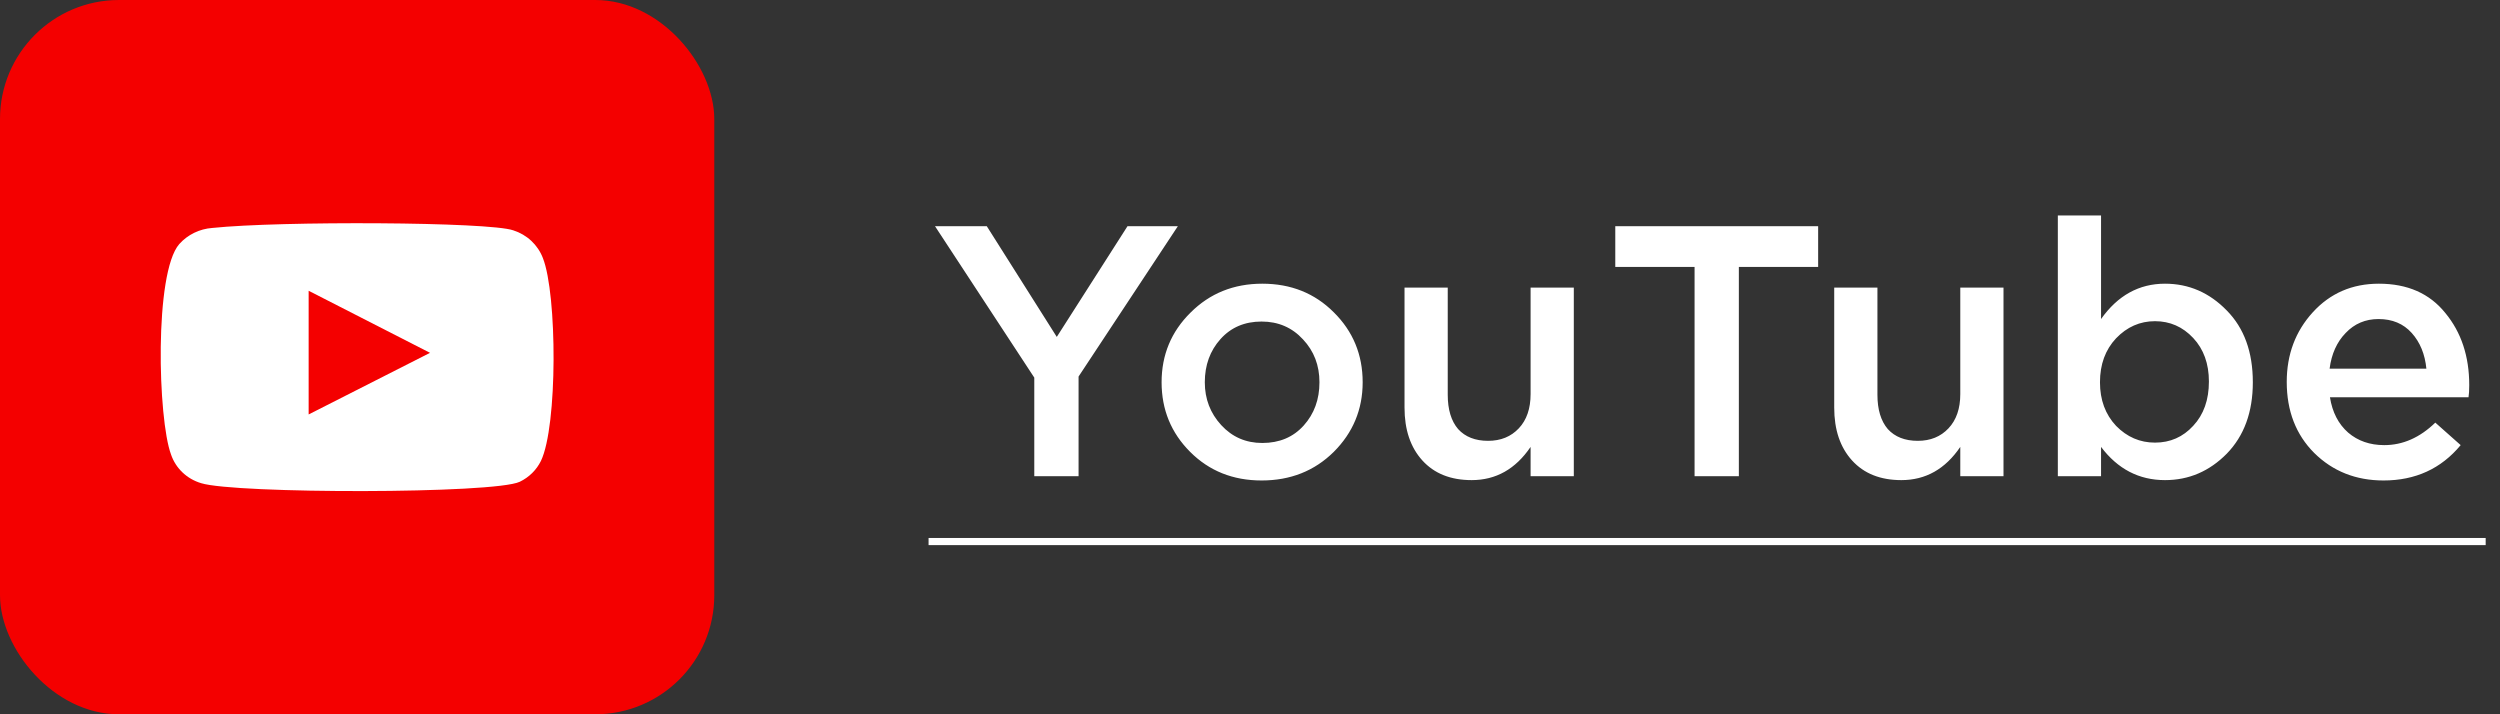
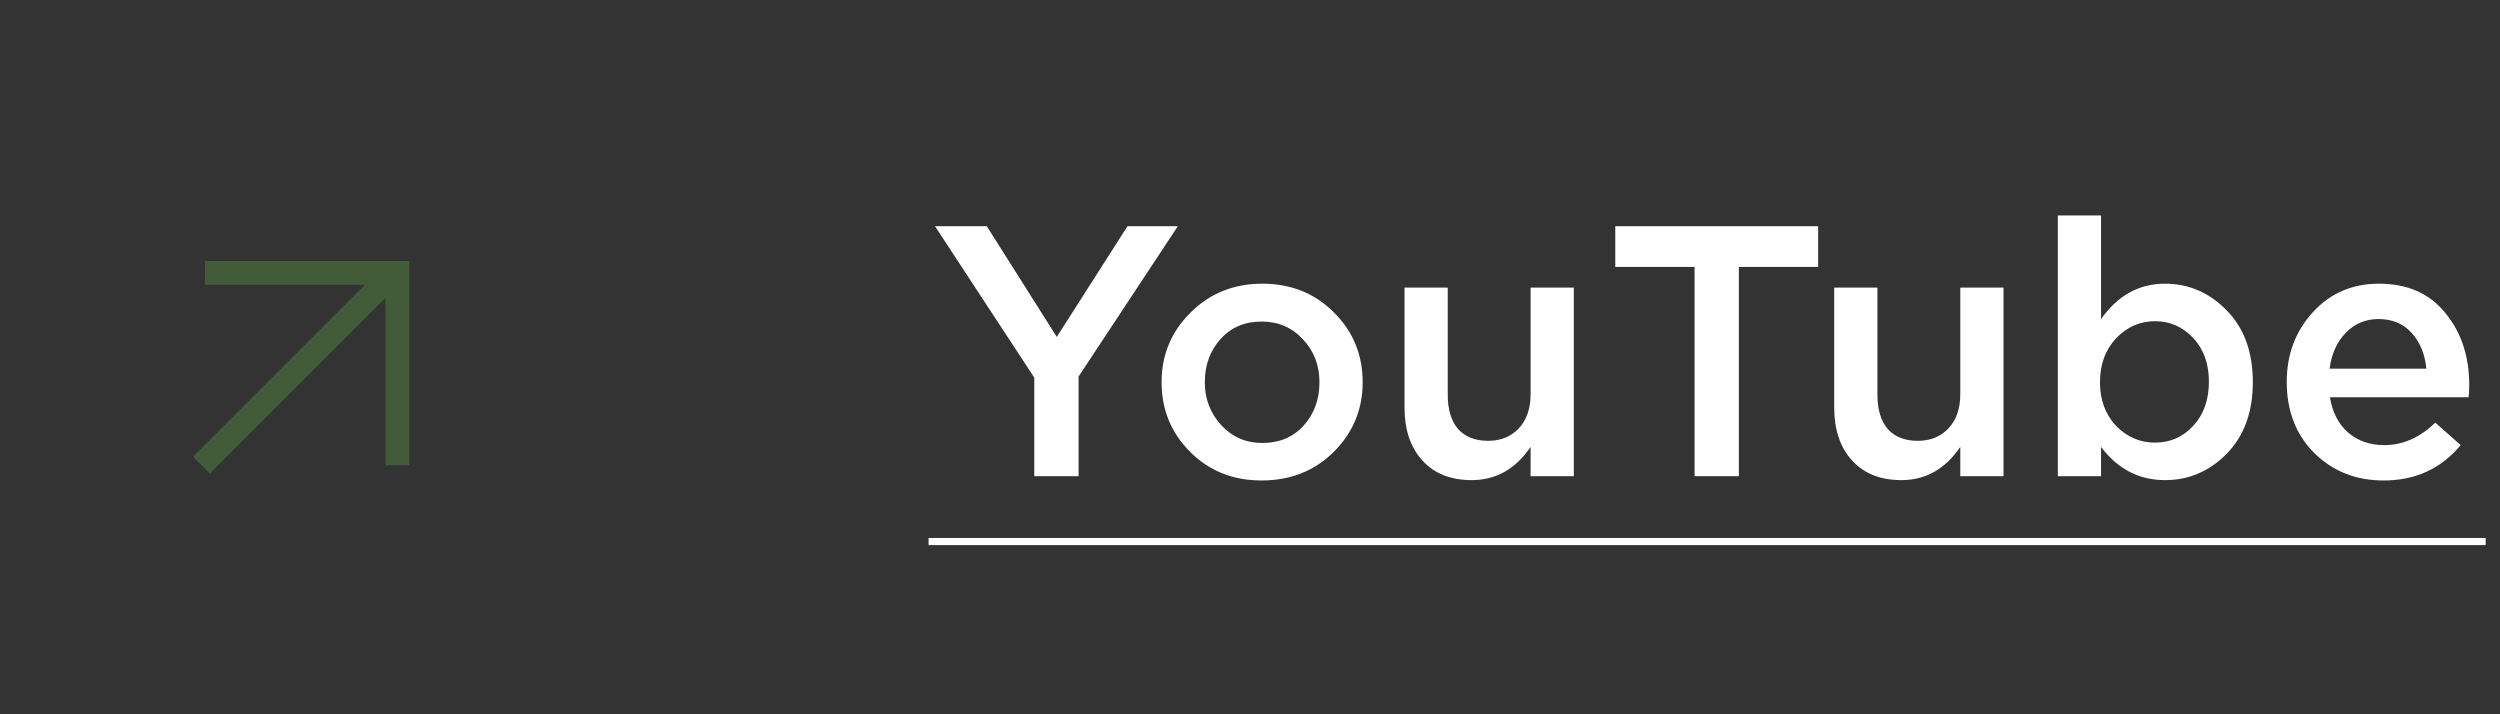
<svg xmlns="http://www.w3.org/2000/svg" width="105" height="30" viewBox="0 0 105 30" fill="none">
  <rect x="0" y="0" width="105" height="30" fill="#333333" stroke="none" />
  <path d="M43.44 20V15.86L39.27 9.5H41.445L44.385 14.15L47.355 9.5H49.47L45.3 15.815V20H43.44ZM52.987 20.18C51.787 20.18 50.787 19.78 49.987 18.98C49.187 18.18 48.787 17.205 48.787 16.055C48.787 14.905 49.192 13.93 50.002 13.13C50.812 12.32 51.817 11.915 53.017 11.915C54.217 11.915 55.217 12.315 56.017 13.115C56.827 13.915 57.232 14.895 57.232 16.055C57.232 17.195 56.827 18.17 56.017 18.98C55.207 19.78 54.197 20.18 52.987 20.18ZM53.017 18.605C53.737 18.605 54.317 18.36 54.757 17.87C55.197 17.38 55.417 16.775 55.417 16.055C55.417 15.345 55.187 14.745 54.727 14.255C54.267 13.755 53.687 13.505 52.987 13.505C52.277 13.505 51.702 13.75 51.262 14.24C50.822 14.73 50.602 15.335 50.602 16.055C50.602 16.755 50.832 17.355 51.292 17.855C51.752 18.355 52.327 18.605 53.017 18.605ZM61.81 20.165C60.93 20.165 60.24 19.89 59.74 19.34C59.24 18.79 58.99 18.05 58.99 17.12V12.08H60.805V16.58C60.805 17.2 60.95 17.68 61.24 18.02C61.54 18.35 61.96 18.515 62.5 18.515C63.03 18.515 63.46 18.34 63.79 17.99C64.12 17.64 64.285 17.16 64.285 16.55V12.08H66.1V20H64.285V18.77C63.655 19.7 62.83 20.165 61.81 20.165ZM71.172 20V11.21H67.842V9.5H76.362V11.21H73.032V20H71.172ZM79.857 20.165C78.977 20.165 78.287 19.89 77.787 19.34C77.287 18.79 77.037 18.05 77.037 17.12V12.08H78.852V16.58C78.852 17.2 78.997 17.68 79.287 18.02C79.587 18.35 80.007 18.515 80.547 18.515C81.077 18.515 81.507 18.34 81.837 17.99C82.167 17.64 82.332 17.16 82.332 16.55V12.08H84.147V20H82.332V18.77C81.702 19.7 80.877 20.165 79.857 20.165ZM90.929 20.165C89.839 20.165 88.944 19.7 88.244 18.77V20H86.429V9.05H88.244V13.4C88.944 12.41 89.839 11.915 90.929 11.915C91.929 11.915 92.794 12.29 93.524 13.04C94.254 13.78 94.619 14.785 94.619 16.055C94.619 17.305 94.254 18.305 93.524 19.055C92.794 19.795 91.929 20.165 90.929 20.165ZM90.509 18.59C91.149 18.59 91.684 18.355 92.114 17.885C92.554 17.415 92.774 16.795 92.774 16.025C92.774 15.275 92.554 14.665 92.114 14.195C91.674 13.725 91.139 13.49 90.509 13.49C89.879 13.49 89.334 13.73 88.874 14.21C88.424 14.69 88.199 15.305 88.199 16.055C88.199 16.795 88.424 17.405 88.874 17.885C89.334 18.355 89.879 18.59 90.509 18.59ZM100.108 20.18C98.948 20.18 97.978 19.795 97.198 19.025C96.428 18.255 96.043 17.26 96.043 16.04C96.043 14.89 96.408 13.915 97.138 13.115C97.868 12.315 98.793 11.915 99.913 11.915C101.113 11.915 102.043 12.325 102.703 13.145C103.373 13.955 103.708 14.965 103.708 16.175C103.708 16.395 103.698 16.565 103.678 16.685H97.858C97.958 17.315 98.213 17.81 98.623 18.17C99.033 18.52 99.538 18.695 100.138 18.695C100.918 18.695 101.633 18.38 102.283 17.75L103.348 18.695C102.528 19.685 101.448 20.18 100.108 20.18ZM97.843 15.485H101.908C101.848 14.875 101.643 14.375 101.293 13.985C100.943 13.595 100.478 13.4 99.898 13.4C99.348 13.4 98.888 13.595 98.518 13.985C98.148 14.365 97.923 14.865 97.843 15.485Z" fill="white" />
  <path d="M39 22.595H104.398V22.895H39V22.595Z" fill="white" />
  <a href="https://www.youtube.com/c/GardenGroup%C2%A0">
    <rect fill="black" fill-opacity="0" y="2.322" width="65.398" height="14.355" />
  </a>
-   <circle cx="12.5" cy="15.5" r="12" stroke="#425C3A" />
  <path d="M8.609 11.461H16.686V19.538" stroke="#425C3A" />
  <path d="M8.461 19.538L16.538 11.461" stroke="#425C3A" />
  <g clip-path="url(#clip0_6518_133)">
-     <rect width="30" height="30" fill="#F40000" />
    <path fill-rule="evenodd" clip-rule="evenodd" d="M8.447 20.293C8.153 20.206 7.884 20.051 7.664 19.841C7.444 19.632 7.279 19.373 7.183 19.088C6.632 17.616 6.469 11.465 7.529 10.251C7.882 9.856 8.38 9.613 8.916 9.574C11.76 9.276 20.548 9.316 21.557 9.674C21.841 9.764 22.101 9.915 22.316 10.117C22.531 10.319 22.697 10.565 22.801 10.838C23.403 12.361 23.423 17.894 22.72 19.357C22.533 19.738 22.221 20.046 21.833 20.233C20.772 20.75 9.854 20.741 8.447 20.293V20.293ZM12.963 17.407L18.061 14.819L12.963 12.212V17.407Z" fill="white" />
  </g>
  <defs>
    <clipPath id="clip0_6518_133">
-       <rect width="30" height="30" rx="5" fill="white" />
-     </clipPath>
+       </clipPath>
  </defs>
</svg>